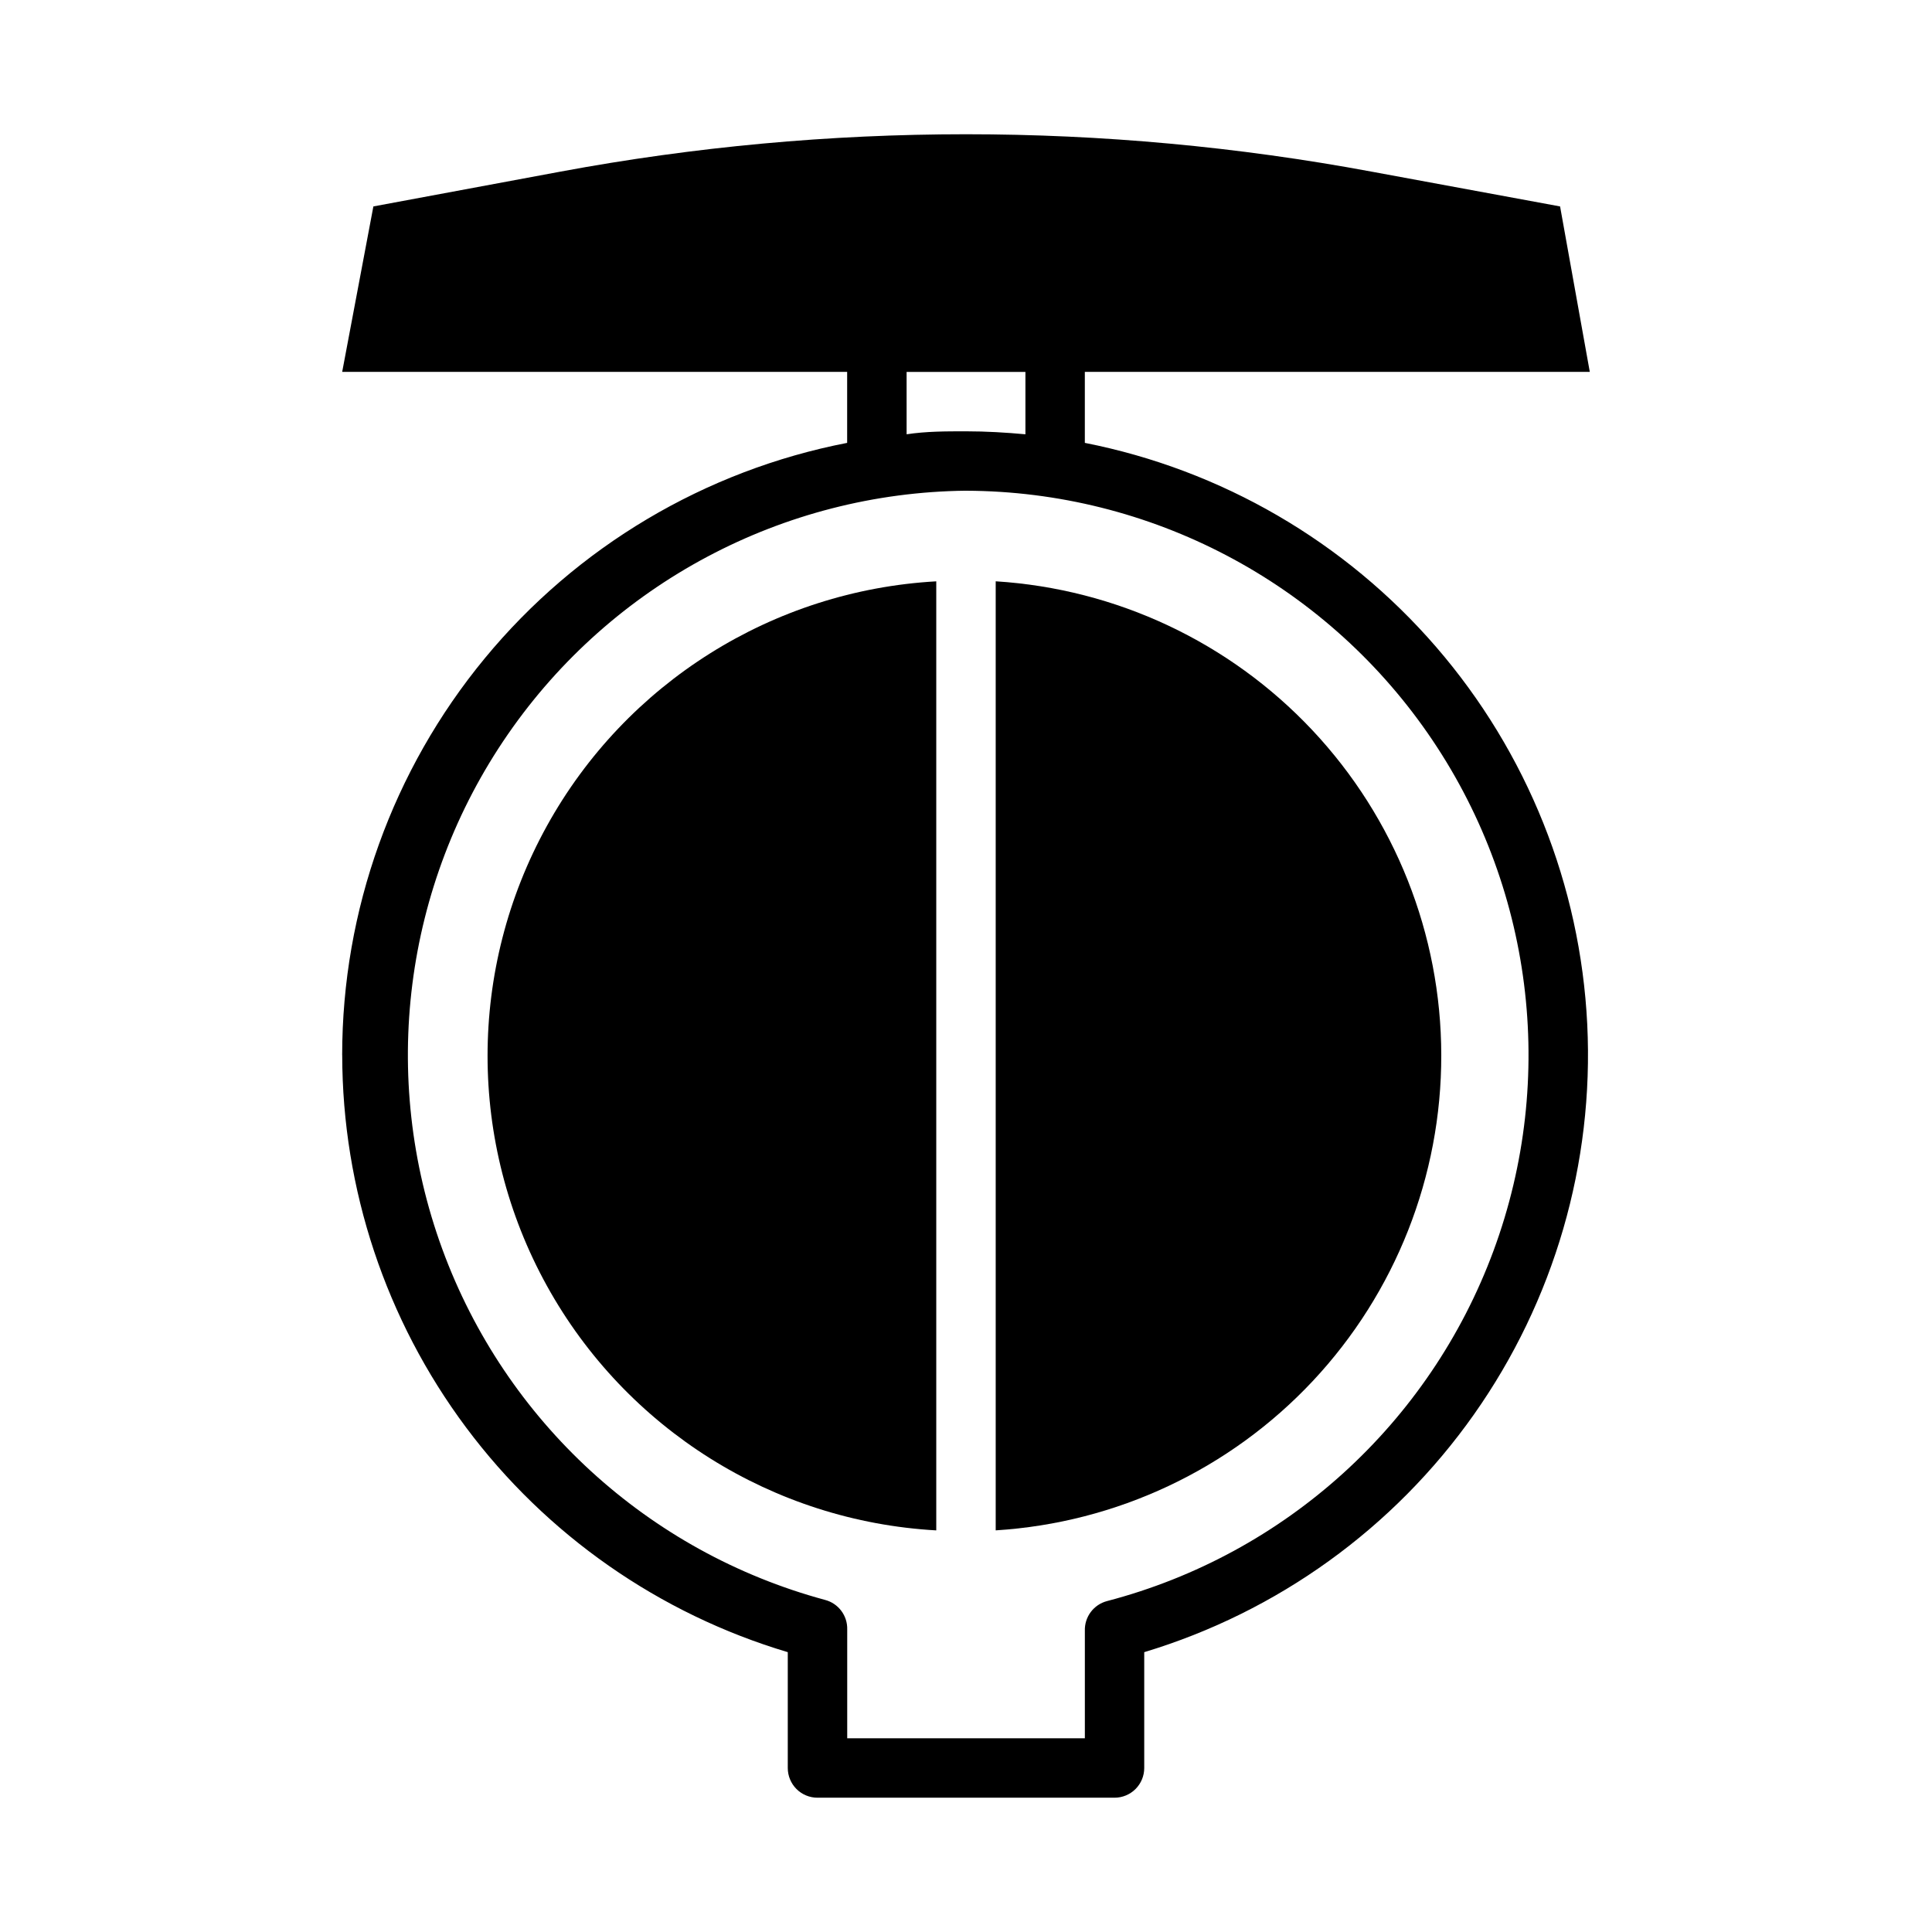
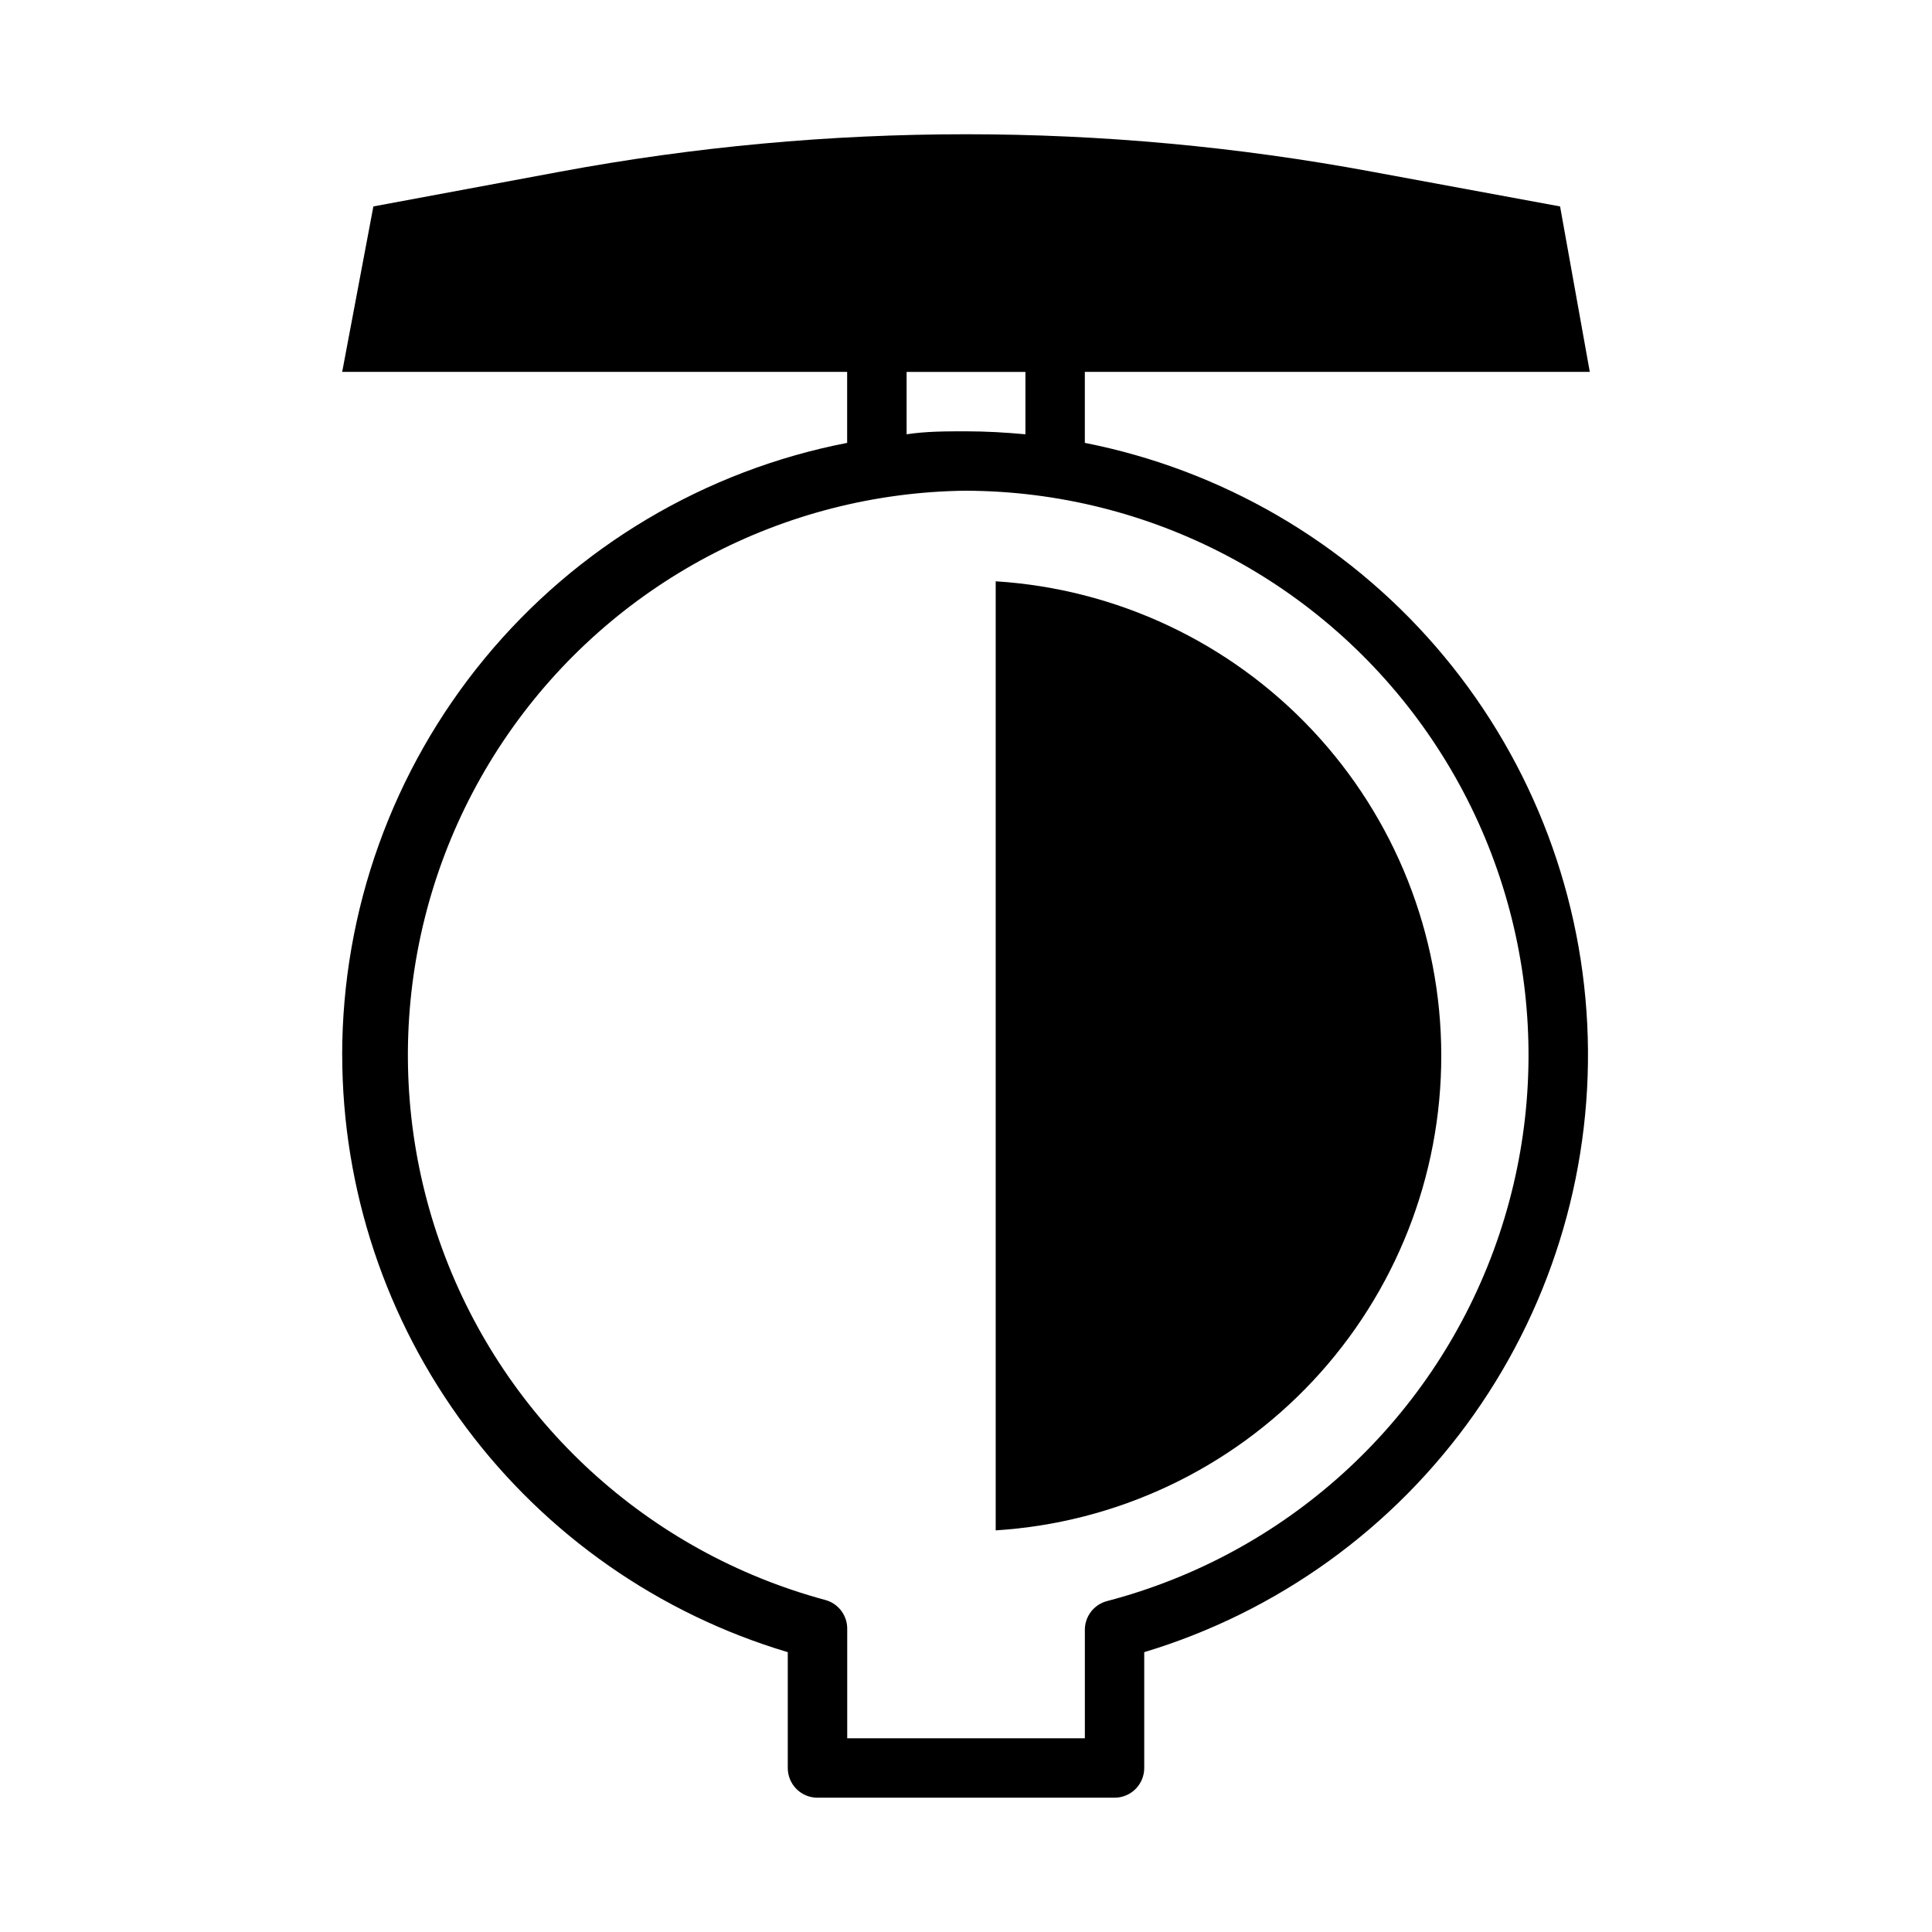
<svg xmlns="http://www.w3.org/2000/svg" fill="#000000" width="800px" height="800px" version="1.1" viewBox="144 144 512 512">
  <g>
    <path d="m234.69 423.61c0.039 35.57 11.551 70.172 32.824 98.68 21.273 28.504 51.172 49.387 85.254 59.551v30.699c0 2.09 0.832 4.09 2.305 5.566 1.477 1.477 3.481 2.305 5.566 2.305h78.723c2.086 0 4.09-0.828 5.566-2.305 1.477-1.477 2.305-3.477 2.305-5.566v-30.699c35.332-10.652 66.086-32.82 87.363-62.973s31.852-66.559 30.039-103.42-15.902-72.055-40.031-99.977c-24.129-27.922-56.906-46.969-93.113-54.105v-18.812h133.82l-7.875-43.848-49.906-9.211c-71.078-13.223-143.99-13.223-215.07 0l-49.512 9.211-8.266 43.848h133.82v18.812c-37.672 7.309-71.625 27.496-96.039 57.098-24.418 29.602-37.777 66.773-37.785 105.14zm149.57-181.05h31.488v16.531c-5.195-0.473-10.391-0.789-15.742-0.789s-10.547 0-15.742 0.789zm15.742 31.488h0.004c48.836 0.164 94.52 24.16 122.37 64.285 27.852 40.121 34.355 91.312 17.426 137.12-16.926 45.809-55.156 80.473-102.4 92.844-3.566 0.922-6.019 4.191-5.902 7.875v28.496h-62.977v-28.812c0.113-3.684-2.336-6.953-5.906-7.871-46.879-12.68-84.684-47.328-101.39-92.926-16.707-45.602-10.238-96.473 17.355-136.44 27.59-39.961 72.867-64.043 121.43-64.578z" />
-     <path d="m392.12 549.57v-251.51c-43.258 2.422-82.234 26.906-103.19 64.824-20.961 37.918-20.961 83.945 0 121.86 20.957 37.918 59.934 62.402 103.19 64.824z" />
    <path d="m525.95 423.61c-0.035-32.016-12.266-62.816-34.199-86.141-21.934-23.32-51.926-37.414-83.879-39.418v251.51c32.02-2.004 62.07-16.156 84.016-39.562 21.941-23.406 34.125-54.305 34.062-86.391z" />
  </g>
</svg>